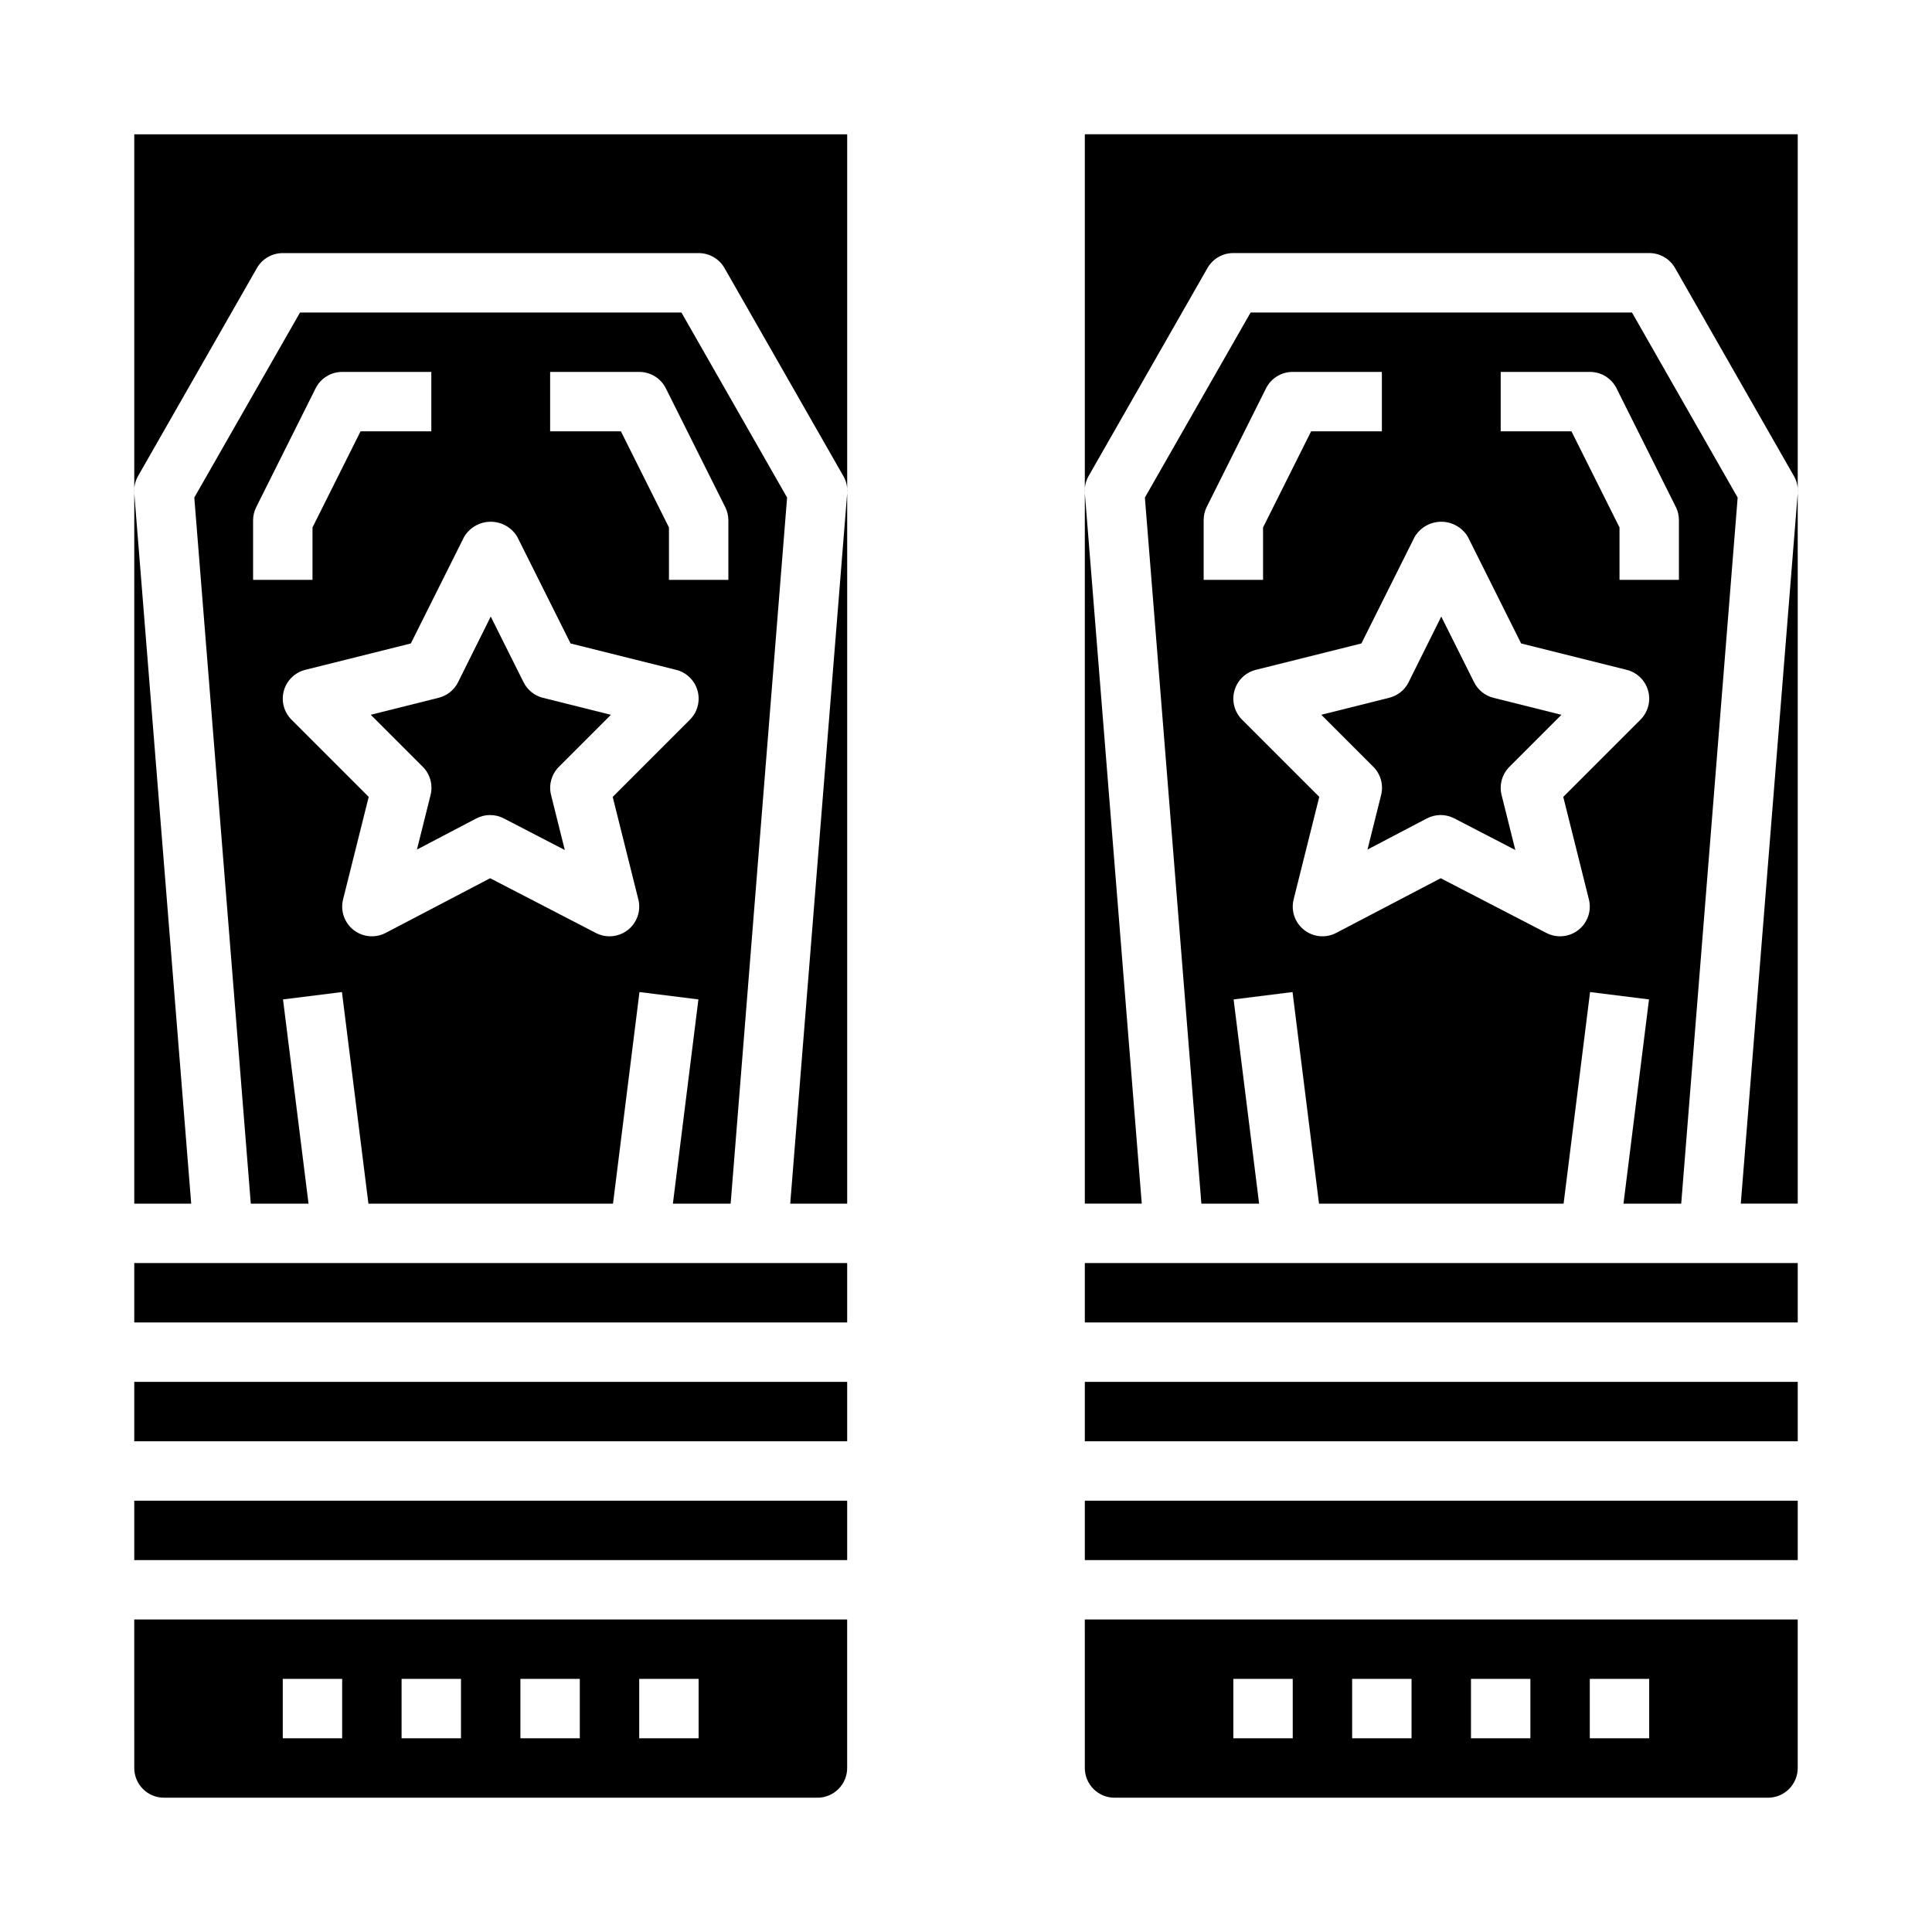
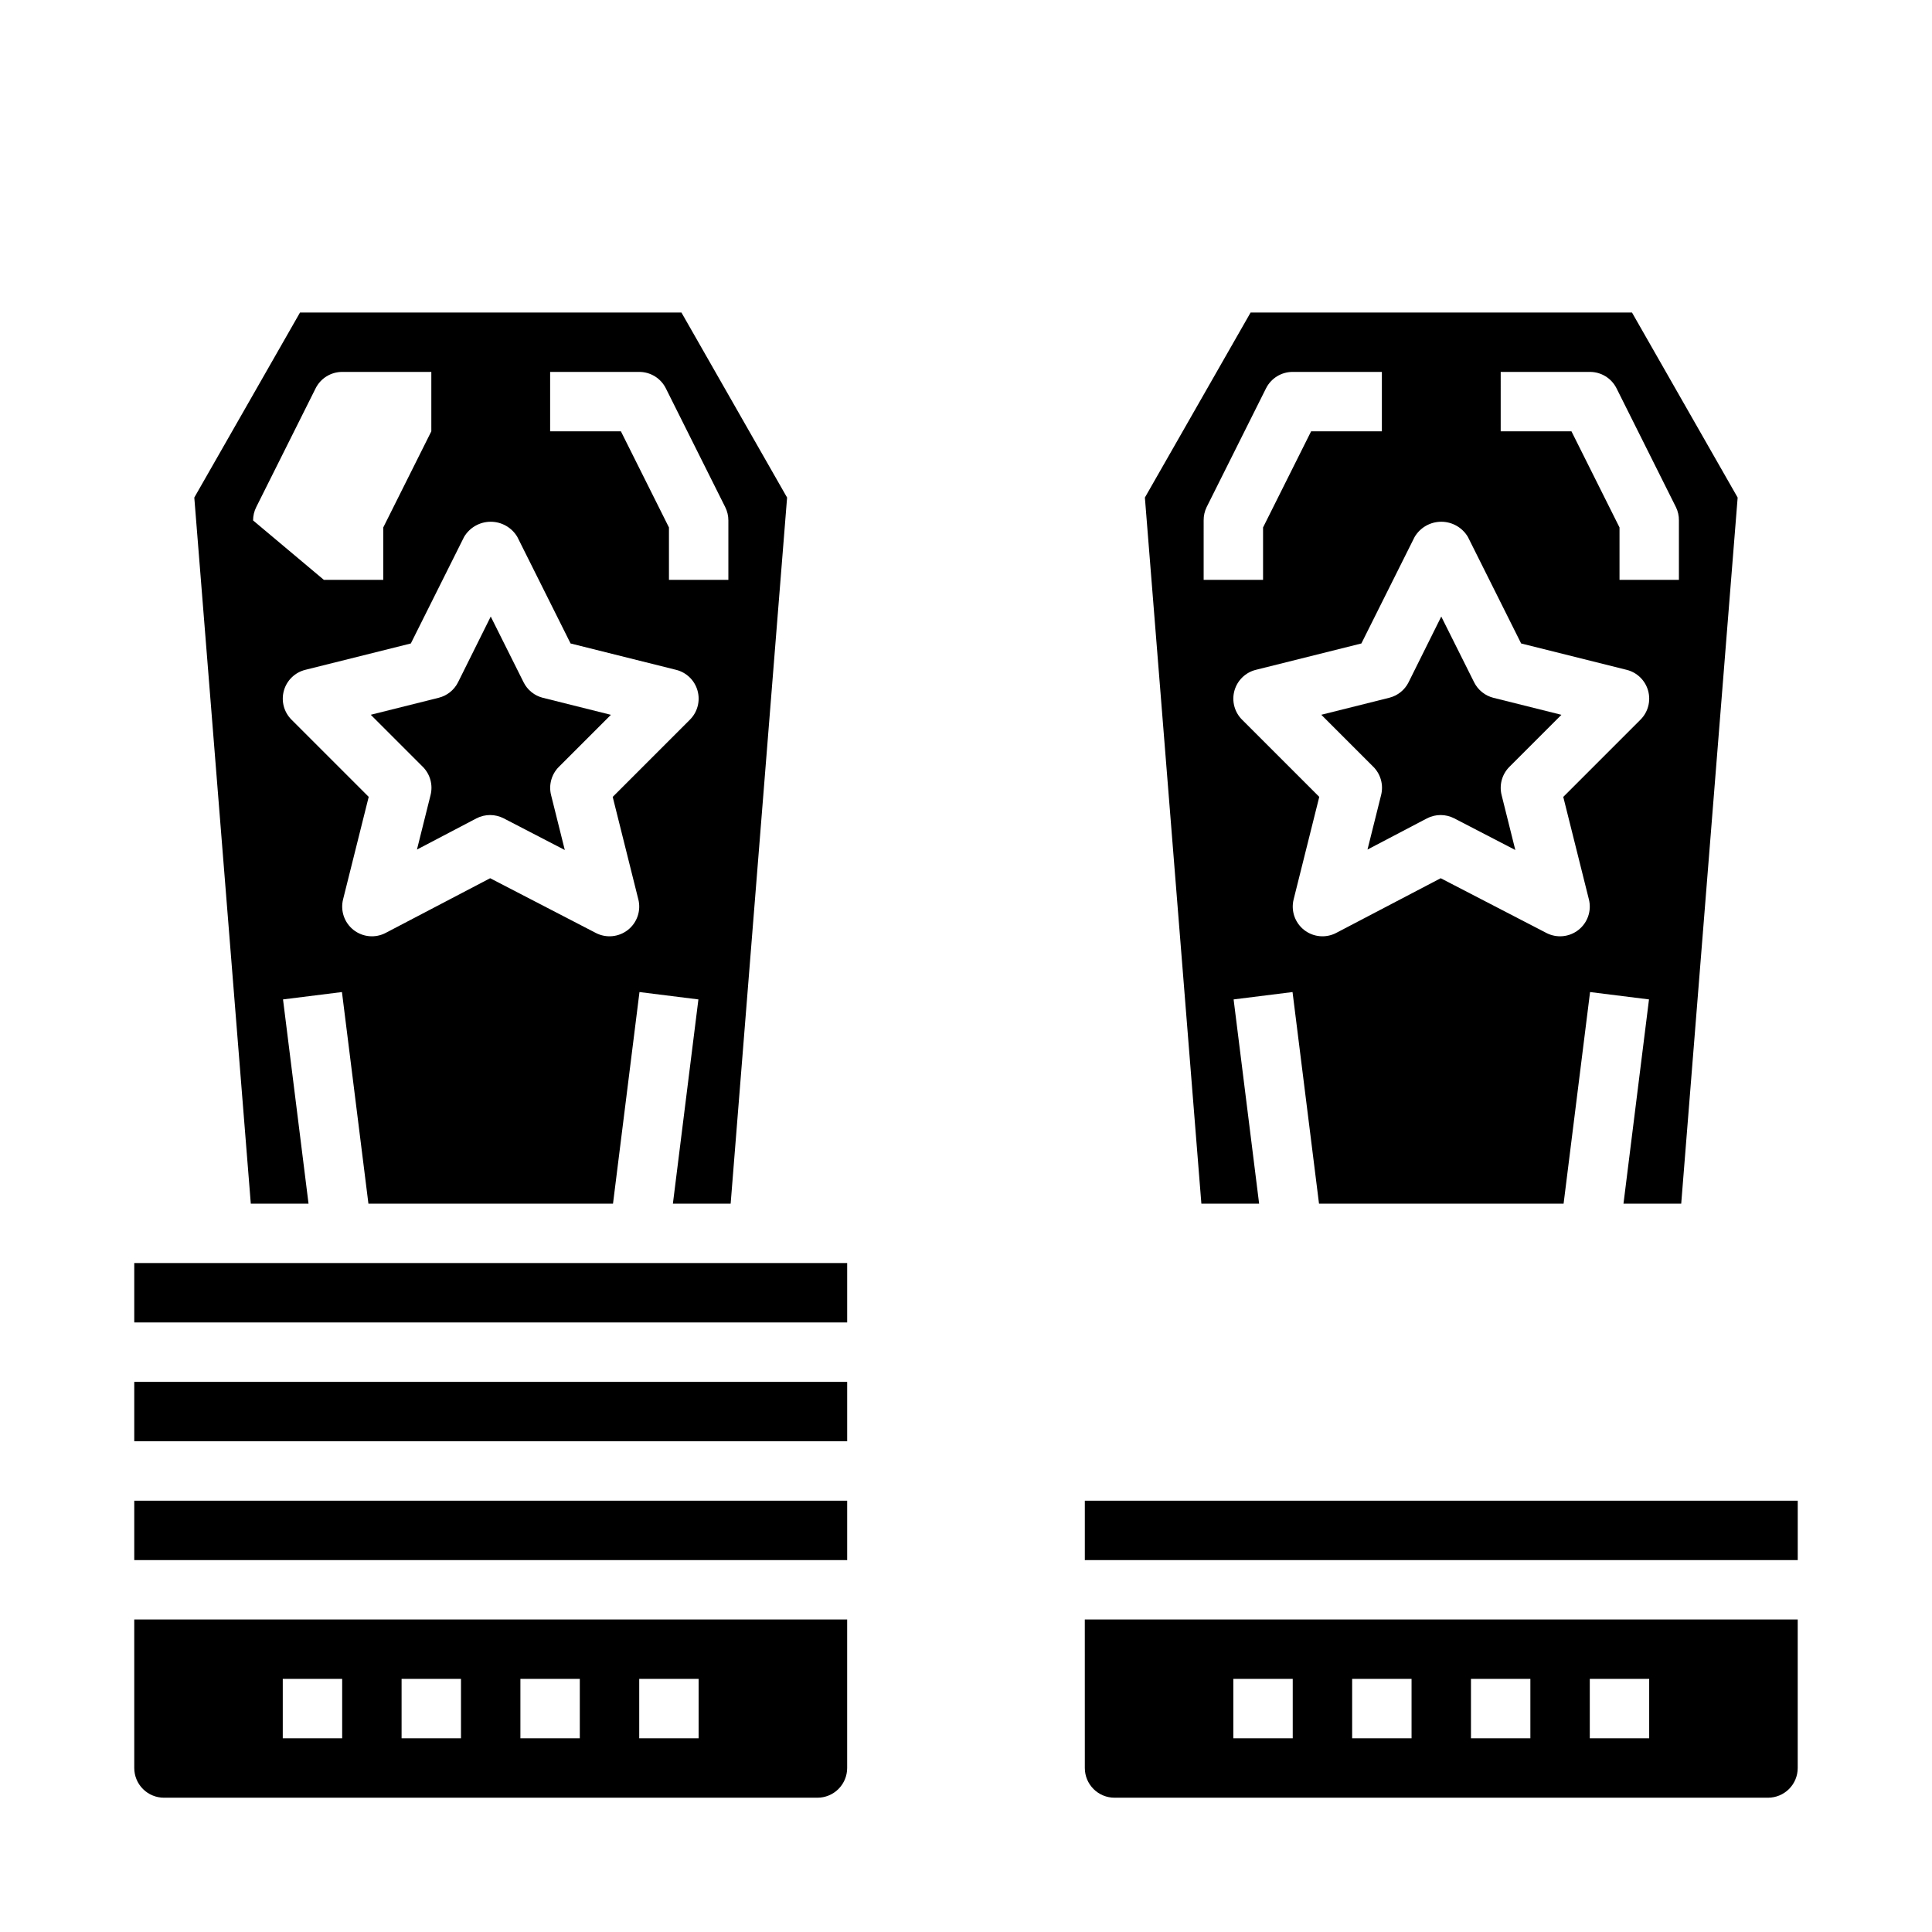
<svg xmlns="http://www.w3.org/2000/svg" fill="#000000" width="800px" height="800px" version="1.1" viewBox="144 144 512 512">
  <g>
    <path d="m431.49 612.54c0 2.09 0.828 4.09 2.305 5.566 1.477 1.477 3.477 2.305 5.566 2.305h173.18c2.09 0 4.09-0.828 5.566-2.305s2.305-3.477 2.305-5.566v-39.359h-188.93zm133.82-23.617h15.742v15.742l-15.742 0.004zm-31.488 0h15.742v15.742l-15.742 0.004zm-31.488 0h15.742v15.742l-15.742 0.004zm-31.488 0h15.742v15.742l-15.742 0.004z" />
-     <path d="m431.49 510.21h188.93v15.742h-188.93z" />
-     <path d="m431.49 478.72h188.93v15.742h-188.93z" />
    <path d="m534.65 324.8-8.699-17.406-8.66 17.406h0.004c-1.027 2.055-2.902 3.559-5.133 4.117l-18.004 4.504 13.785 13.785v-0.004c1.953 1.957 2.738 4.793 2.07 7.473l-3.613 14.469 15.742-8.258c2.281-1.188 4.996-1.188 7.273 0l16.16 8.375-3.637-14.57c-0.668-2.68 0.117-5.516 2.07-7.473l13.785-13.785-18.004-4.504v0.004c-2.234-0.559-4.113-2.07-5.141-4.133z" />
    <path d="m589.54 462.98 14.957-187.12-28.004-49.039h-101.07l-28.016 49.035 14.969 187.13h15.305l-6.762-54.129 15.617-1.953 7.016 56.082h64.816l7.016-56.082 15.617 1.953-6.762 54.129zm-47.84-220.42h23.617c2.996-0.016 5.742 1.672 7.082 4.352l15.742 31.488h0.004c0.531 1.098 0.801 2.301 0.785 3.519v15.742l-15.742 0.004v-13.887l-12.738-25.477h-18.75zm-78.719 39.359c-0.016-1.219 0.254-2.422 0.785-3.519l15.742-31.488h0.004c1.34-2.68 4.086-4.367 7.082-4.352h23.617v15.742h-18.75l-12.738 25.477v13.887h-15.742zm115.77 52.797-20.469 20.469 6.793 27.168v-0.004c0.75 3.004-0.328 6.164-2.758 8.082-2.426 1.918-5.75 2.238-8.5 0.816l-28.016-14.508-27.688 14.492h0.004c-2.75 1.438-6.082 1.129-8.52-0.789-2.438-1.918-3.519-5.086-2.769-8.094l6.793-27.168-20.469-20.469v0.004c-2.004-2.004-2.773-4.93-2.019-7.664 0.758-2.731 2.922-4.848 5.672-5.535l27.977-6.992 14.121-28.254h0.004c1.48-2.481 4.156-4 7.043-4 2.891 0 5.566 1.52 7.047 4l14.121 28.254 27.977 6.992h0.004c2.75 0.688 4.914 2.805 5.672 5.535 0.754 2.734-0.016 5.66-2.019 7.664z" />
-     <path d="m431.49 179.58v283.39h15.09l-15.09-188.3c-0.129-1.578 0.227-3.16 1.016-4.535l31.488-55.105-0.004 0.004c1.406-2.461 4.027-3.977 6.859-3.969h110.21c2.816-0.008 5.426 1.496 6.832 3.938l31.488 55.105v-0.004c0.801 1.383 1.164 2.973 1.039 4.566l-15.09 188.3h15.09v-283.39z" />
    <path d="m431.49 541.7h188.93v15.742h-188.93z" />
    <path d="m179.58 478.72h188.93v15.742h-188.93z" />
    <path d="m179.58 612.54c0 2.09 0.828 4.09 2.305 5.566 1.477 1.477 3.481 2.305 5.566 2.305h173.18c2.09 0 4.09-0.828 5.566-2.305s2.309-3.477 2.309-5.566v-39.359h-188.93zm133.82-23.617h15.742v15.742l-15.742 0.004zm-31.488 0h15.742v15.742l-15.742 0.004zm-31.488 0h15.742v15.742l-15.742 0.004zm-31.488 0h15.742v15.742l-15.742 0.004z" />
    <path d="m179.58 510.21h188.93v15.742h-188.93z" />
    <path d="m179.58 541.7h188.93v15.742h-188.93z" />
-     <path d="m179.58 462.98h15.09l-15.09-188.3c-0.125-1.578 0.227-3.16 1.016-4.535l31.488-55.105v0.004c1.406-2.461 4.023-3.977 6.856-3.969h110.21c2.82-0.008 5.426 1.496 6.836 3.938l31.488 55.105v-0.004c0.801 1.383 1.164 2.973 1.039 4.566l-15.094 188.3h15.094v-283.39h-188.93z" />
    <path d="m282.75 324.8-8.699-17.406-8.66 17.406c-1.027 2.055-2.902 3.559-5.133 4.117l-18.004 4.504 13.785 13.785v-0.004c1.953 1.957 2.738 4.793 2.07 7.473l-3.613 14.469 15.742-8.258c2.281-1.188 4.996-1.188 7.277 0l16.16 8.375-3.637-14.57c-0.668-2.68 0.117-5.516 2.07-7.473l13.785-13.785-18.004-4.504v0.004c-2.238-0.559-4.117-2.07-5.141-4.133z" />
-     <path d="m337.63 462.98 14.957-187.12-28-49.039h-101.08l-28.016 49.035 14.973 187.13h15.301l-6.762-54.129 15.617-1.953 7.016 56.082h64.816l7.016-56.082 15.617 1.953-6.762 54.129zm-47.84-220.42h23.617c2.984 0 5.711 1.684 7.047 4.352l15.742 31.488c0.547 1.094 0.828 2.297 0.828 3.519v15.742l-15.746 0.004v-13.887l-12.734-25.477h-18.754zm-78.719 39.359c0-1.223 0.281-2.426 0.828-3.519l15.742-31.488c1.332-2.668 4.062-4.352 7.047-4.352h23.617v15.742h-18.754l-12.738 25.477v13.887h-15.742zm115.77 52.797-20.469 20.469 6.793 27.168 0.004-0.004c0.746 3.004-0.332 6.164-2.758 8.082-2.43 1.918-5.754 2.238-8.5 0.816l-28.016-14.508-27.688 14.492c-2.746 1.438-6.082 1.129-8.52-0.789-2.434-1.918-3.519-5.086-2.769-8.094l6.793-27.168-20.469-20.469 0.004 0.004c-2.008-2.004-2.777-4.93-2.019-7.664 0.754-2.731 2.922-4.848 5.672-5.535l27.977-6.992 14.121-28.254c1.48-2.481 4.156-4 7.047-4s5.566 1.52 7.043 4l14.121 28.254 27.977 6.992h0.004c2.75 0.688 4.918 2.805 5.672 5.535 0.758 2.734-0.016 5.66-2.019 7.664z" />
+     <path d="m337.63 462.98 14.957-187.12-28-49.039h-101.08l-28.016 49.035 14.973 187.13h15.301l-6.762-54.129 15.617-1.953 7.016 56.082h64.816l7.016-56.082 15.617 1.953-6.762 54.129zm-47.84-220.42h23.617c2.984 0 5.711 1.684 7.047 4.352l15.742 31.488c0.547 1.094 0.828 2.297 0.828 3.519v15.742l-15.746 0.004v-13.887l-12.734-25.477h-18.754zm-78.719 39.359c0-1.223 0.281-2.426 0.828-3.519l15.742-31.488c1.332-2.668 4.062-4.352 7.047-4.352h23.617v15.742l-12.738 25.477v13.887h-15.742zm115.77 52.797-20.469 20.469 6.793 27.168 0.004-0.004c0.746 3.004-0.332 6.164-2.758 8.082-2.43 1.918-5.754 2.238-8.5 0.816l-28.016-14.508-27.688 14.492c-2.746 1.438-6.082 1.129-8.52-0.789-2.434-1.918-3.519-5.086-2.769-8.094l6.793-27.168-20.469-20.469 0.004 0.004c-2.008-2.004-2.777-4.93-2.019-7.664 0.754-2.731 2.922-4.848 5.672-5.535l27.977-6.992 14.121-28.254c1.48-2.481 4.156-4 7.047-4s5.566 1.52 7.043 4l14.121 28.254 27.977 6.992h0.004c2.75 0.688 4.918 2.805 5.672 5.535 0.758 2.734-0.016 5.66-2.019 7.664z" />
  </g>
</svg>